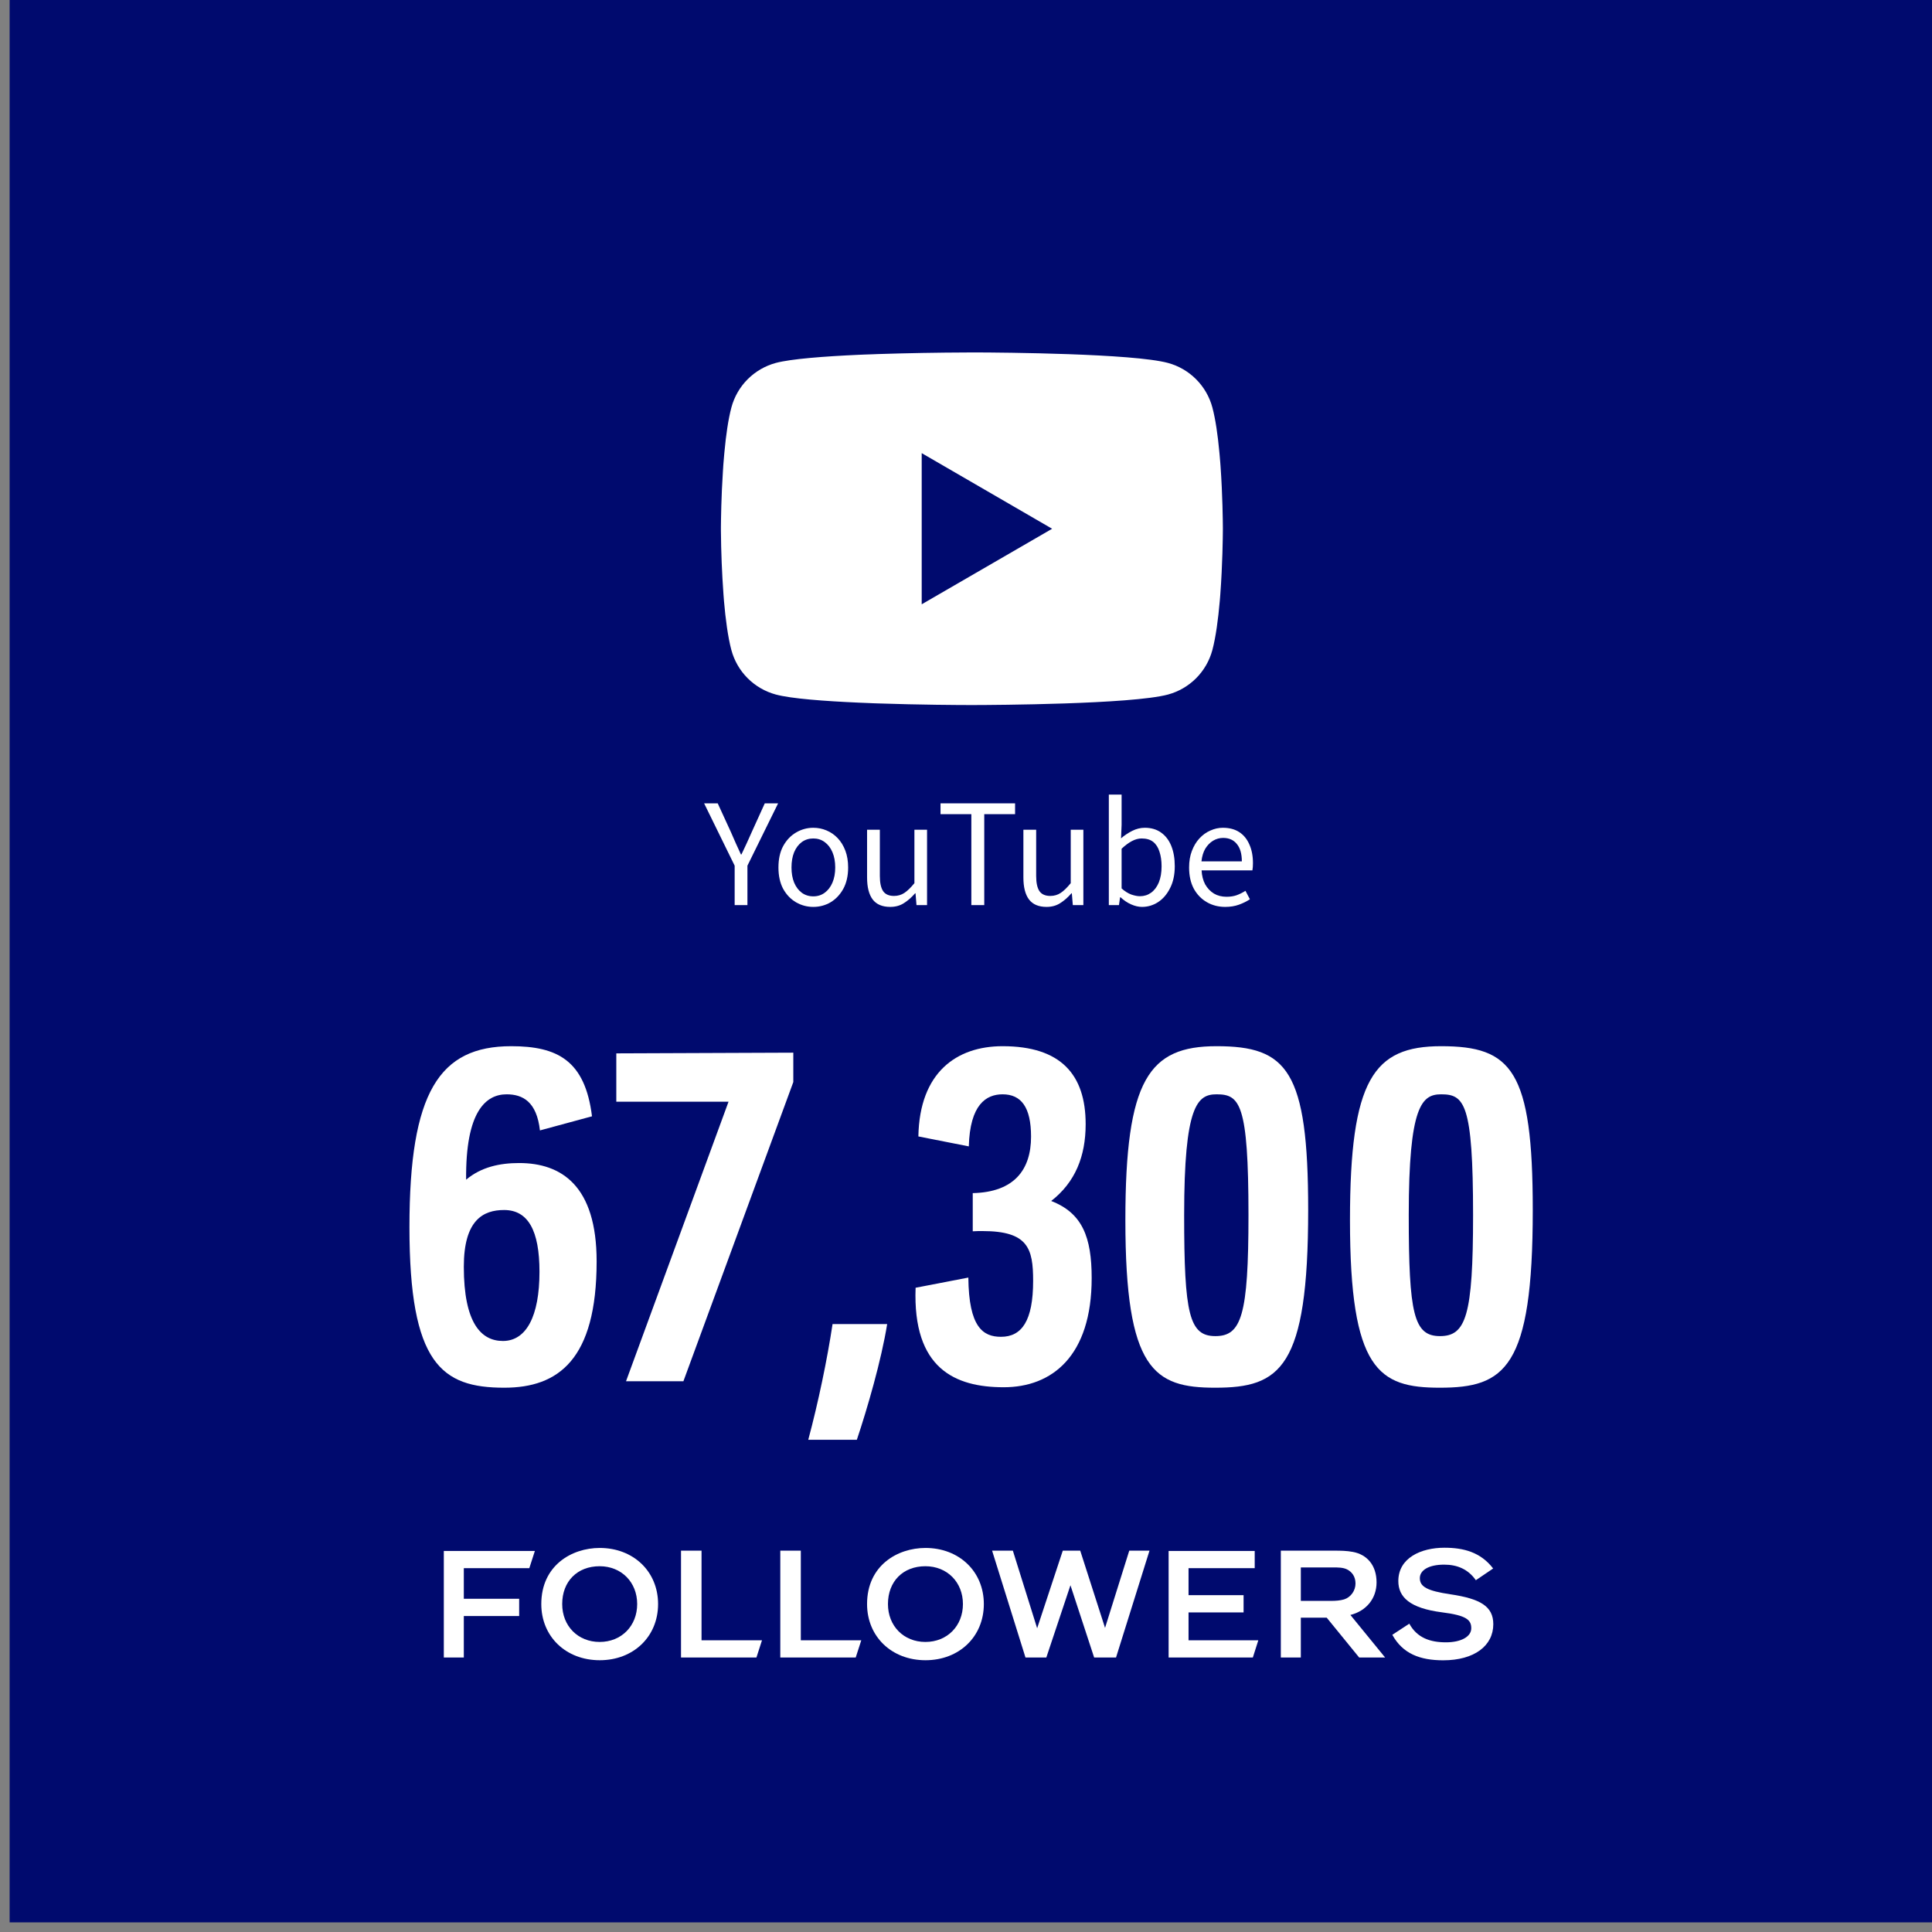
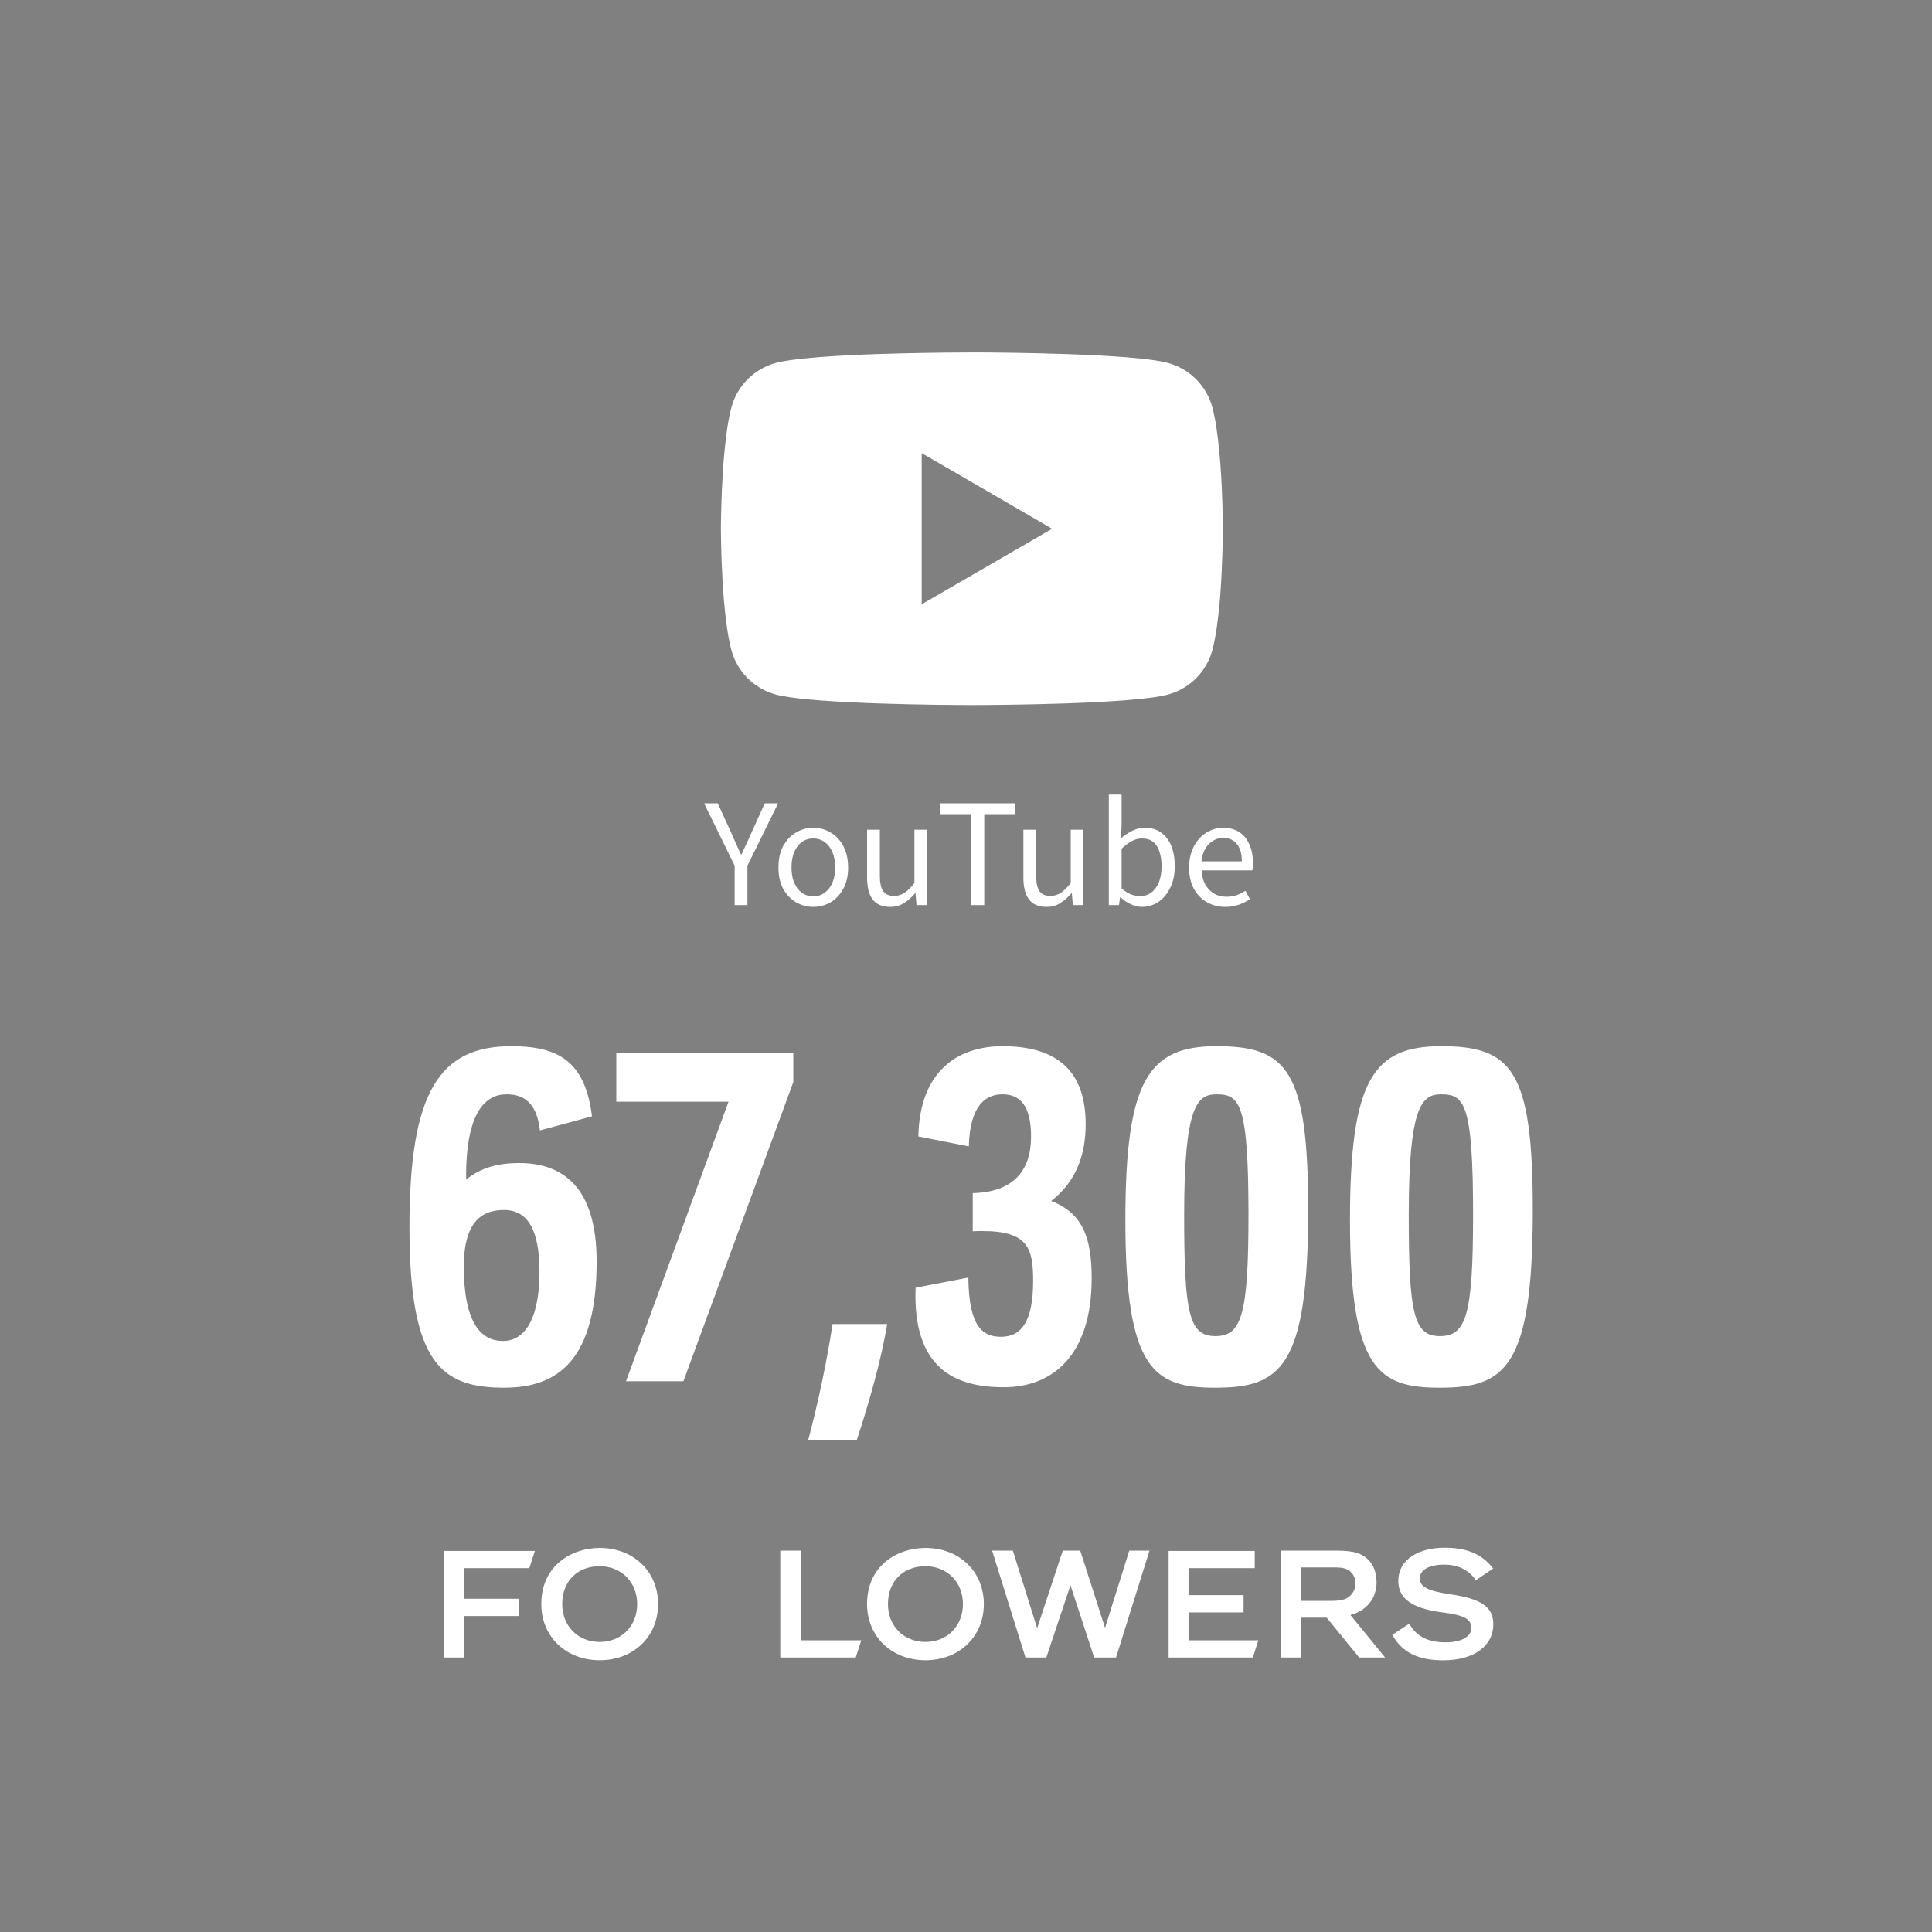
<svg xmlns="http://www.w3.org/2000/svg" width="167" height="167" viewBox="0 0 167 167" fill="none">
  <rect x="0" y="0" width="167" height="167" fill="#808080" stroke="none" />
-   <path d="M0.833 0H167V166.167H0.833V0Z" fill="#000A6E" />
  <path d="M51.572 109.032C51.572 117.532 48.252 119.952 43.592 119.952C38.172 119.952 35.392 117.892 35.392 106.072C35.392 94.412 37.972 90.432 44.192 90.432C48.192 90.432 50.572 91.672 51.172 96.492L46.672 97.712C46.392 95.232 45.192 94.592 43.792 94.592C41.992 94.592 40.232 96.072 40.292 101.972C41.592 100.872 43.212 100.532 44.872 100.532C48.532 100.532 51.572 102.492 51.572 109.032ZM43.472 115.912C45.492 115.912 46.632 113.772 46.632 109.932C46.632 106.372 45.652 104.592 43.572 104.592C41.772 104.592 40.092 105.452 40.092 109.492C40.092 114.372 41.592 115.912 43.472 115.912Z" fill="white" />
  <path d="M53.273 91.052L68.573 90.992V93.532L59.073 119.392H54.113L62.973 95.232H53.273V91.052Z" fill="white" />
-   <path d="M71.965 114.452H76.685C76.185 117.572 74.965 121.772 74.065 124.452H69.865C70.725 121.252 71.505 117.512 71.965 114.452Z" fill="white" />
+   <path d="M71.965 114.452H76.685C76.185 117.572 74.965 121.772 74.065 124.452H69.865C70.725 121.252 71.505 117.512 71.965 114.452" fill="white" />
  <path d="M90.863 103.812C93.563 104.852 94.363 106.952 94.363 110.472C94.363 117.232 90.923 119.912 86.763 119.912C82.543 119.912 78.883 118.292 79.143 111.312L83.703 110.432C83.743 114.712 84.963 115.552 86.523 115.552C88.323 115.552 89.303 114.172 89.303 110.712C89.303 107.912 88.863 106.412 84.923 106.412C84.663 106.412 84.383 106.412 84.083 106.432V103.132C87.683 103.052 89.123 101.092 89.123 98.252C89.123 95.692 88.263 94.592 86.663 94.592C85.243 94.592 83.843 95.472 83.743 99.092L79.383 98.232C79.483 92.692 82.683 90.432 86.663 90.432C91.703 90.432 93.843 92.892 93.843 97.172C93.843 99.952 92.943 102.192 90.863 103.812Z" fill="white" />
  <path d="M113.077 104.592C113.077 118.292 110.657 119.952 105.037 119.952C99.757 119.952 97.276 118.432 97.276 105.472C97.276 93.292 99.317 90.432 105.157 90.432C111.257 90.432 113.077 92.512 113.077 104.592ZM105.157 94.592C103.497 94.592 102.357 95.552 102.357 105.032C102.357 113.592 102.797 115.492 105.057 115.492C107.297 115.492 107.917 113.732 107.917 105.032C107.917 95.352 107.157 94.592 105.157 94.592Z" fill="white" />
  <path d="M132.491 104.592C132.491 118.292 130.071 119.952 124.451 119.952C119.171 119.952 116.691 118.432 116.691 105.472C116.691 93.292 118.731 90.432 124.571 90.432C130.671 90.432 132.491 92.512 132.491 104.592ZM124.571 94.592C122.911 94.592 121.771 95.552 121.771 105.032C121.771 113.592 122.211 115.492 124.471 115.492C126.711 115.492 127.331 113.732 127.331 105.032C127.331 95.352 126.571 94.592 124.571 94.592Z" fill="white" />
  <path d="M38.363 143.274V134.063H46.234L45.753 135.552H40.092V138.197H44.876V139.686H40.092V143.274H38.363Z" fill="white" />
  <path d="M51.84 133.803C54.758 133.803 56.884 135.844 56.884 138.652C56.884 141.467 54.758 143.508 51.84 143.508C48.915 143.508 46.789 141.467 46.789 138.652C46.789 135.324 49.409 133.803 51.84 133.803ZM51.833 141.928C53.712 141.928 55.077 140.55 55.077 138.652C55.077 136.761 53.712 135.383 51.833 135.383C49.896 135.383 48.596 136.696 48.596 138.652C48.596 140.55 49.955 141.928 51.833 141.928Z" fill="white" />
-   <path d="M60.64 141.785H65.866L65.385 143.274H58.866V134.037H60.64V141.785Z" fill="white" />
  <path d="M69.222 141.785H74.448L73.967 143.274H67.448V134.037H69.222V141.785Z" fill="white" />
  <path d="M79.998 133.803C82.916 133.803 85.042 135.844 85.042 138.652C85.042 141.467 82.916 143.508 79.998 143.508C77.073 143.508 74.948 141.467 74.948 138.652C74.948 135.324 77.567 133.803 79.998 133.803ZM79.992 141.928C81.87 141.928 83.235 140.55 83.235 138.652C83.235 136.761 81.87 135.383 79.992 135.383C78.055 135.383 76.754 136.696 76.754 138.652C76.754 140.55 78.113 141.928 79.992 141.928Z" fill="white" />
  <path d="M85.756 134.037H87.55L89.65 140.745L91.866 134.037H93.374L95.519 140.713L97.612 134.037H99.361L96.468 143.274H94.577L92.529 137.027L90.443 143.274H88.642L85.756 134.037Z" fill="white" />
  <path d="M101.014 143.274V134.063H108.456V135.552H102.736V137.885H107.494V139.374H102.736V141.785H108.768L108.294 143.274H101.014Z" fill="white" />
  <path d="M110.713 143.274V134.037H115.315C115.894 134.037 116.414 134.044 116.953 134.148C118.13 134.369 118.988 135.266 118.988 136.78C118.988 138.197 118.078 139.257 116.726 139.595L119.729 143.274H117.486L114.678 139.829H112.442V143.274H110.713ZM115.218 135.487H112.442V138.379H115.049C115.458 138.379 115.835 138.353 116.186 138.249C116.771 138.061 117.168 137.489 117.168 136.878C117.168 136.267 116.856 135.87 116.433 135.656C116.089 135.487 115.666 135.487 115.218 135.487Z" fill="white" />
  <path d="M124.854 133.784C126.512 133.784 127.981 134.167 129.066 135.578L127.571 136.592C126.902 135.636 125.959 135.246 124.835 135.246C123.502 135.246 122.729 135.721 122.729 136.416C122.729 137.164 123.392 137.515 125.355 137.807C127.955 138.191 129.079 138.847 129.079 140.394C129.079 142.253 127.448 143.514 124.75 143.514C122.748 143.514 121.253 142.949 120.35 141.311L121.819 140.349C122.488 141.571 123.619 141.961 124.984 141.961C126.271 141.961 127.175 141.486 127.175 140.745C127.175 140.017 126.759 139.634 124.64 139.367C121.871 139.01 120.87 138.061 120.87 136.663C120.87 134.668 122.826 133.784 124.854 133.784Z" fill="white" />
  <path d="M63.503 78.236V74.828L60.863 69.44H62.039L63.179 71.924C63.323 72.252 63.463 72.572 63.599 72.884C63.735 73.196 63.883 73.52 64.043 73.856H64.091C64.251 73.52 64.403 73.196 64.547 72.884C64.691 72.572 64.835 72.252 64.979 71.924L66.107 69.44H67.259L64.607 74.828V78.236H63.503Z" fill="white" />
  <path d="M70.3 78.392C69.772 78.392 69.276 78.26 68.812 77.996C68.348 77.724 67.976 77.336 67.696 76.832C67.424 76.32 67.288 75.704 67.288 74.984C67.288 74.256 67.424 73.64 67.696 73.136C67.976 72.624 68.348 72.232 68.812 71.96C69.276 71.688 69.772 71.552 70.3 71.552C70.7 71.552 71.08 71.628 71.44 71.78C71.808 71.932 72.132 72.156 72.412 72.452C72.692 72.748 72.912 73.108 73.072 73.532C73.232 73.956 73.312 74.44 73.312 74.984C73.312 75.704 73.172 76.32 72.892 76.832C72.612 77.336 72.244 77.724 71.788 77.996C71.332 78.26 70.836 78.392 70.3 78.392ZM70.3 77.48C70.676 77.48 71.004 77.376 71.284 77.168C71.572 76.96 71.796 76.668 71.956 76.292C72.116 75.916 72.196 75.48 72.196 74.984C72.196 74.48 72.116 74.04 71.956 73.664C71.796 73.288 71.572 72.996 71.284 72.788C71.004 72.58 70.676 72.476 70.3 72.476C69.924 72.476 69.592 72.58 69.304 72.788C69.024 72.996 68.804 73.288 68.644 73.664C68.492 74.04 68.416 74.48 68.416 74.984C68.416 75.48 68.492 75.916 68.644 76.292C68.804 76.668 69.024 76.96 69.304 77.168C69.592 77.376 69.924 77.48 70.3 77.48Z" fill="white" />
  <path d="M76.953 78.392C76.265 78.392 75.757 78.176 75.429 77.744C75.109 77.312 74.949 76.68 74.949 75.848V71.72H76.053V75.716C76.053 76.316 76.149 76.756 76.341 77.036C76.533 77.308 76.845 77.444 77.277 77.444C77.613 77.444 77.913 77.356 78.177 77.18C78.441 77.004 78.729 76.724 79.041 76.34V71.72H80.133V78.236H79.221L79.137 77.216H79.101C78.797 77.568 78.473 77.852 78.129 78.068C77.793 78.284 77.401 78.392 76.953 78.392Z" fill="white" />
  <path d="M83.962 78.236V70.376H81.298V69.44H87.742V70.376H85.078V78.236H83.962Z" fill="white" />
  <path d="M90.465 78.392C89.777 78.392 89.269 78.176 88.941 77.744C88.621 77.312 88.461 76.68 88.461 75.848V71.72H89.565V75.716C89.565 76.316 89.661 76.756 89.853 77.036C90.045 77.308 90.357 77.444 90.789 77.444C91.125 77.444 91.425 77.356 91.689 77.18C91.953 77.004 92.241 76.724 92.553 76.34V71.72H93.645V78.236H92.733L92.649 77.216H92.613C92.309 77.568 91.985 77.852 91.641 78.068C91.305 78.284 90.913 78.392 90.465 78.392Z" fill="white" />
  <path d="M98.714 78.392C98.418 78.392 98.106 78.32 97.778 78.176C97.45 78.032 97.146 77.828 96.866 77.564H96.818L96.722 78.236H95.846V68.684H96.95V71.3L96.902 72.464C97.198 72.208 97.522 71.992 97.874 71.816C98.226 71.64 98.586 71.552 98.954 71.552C99.514 71.552 99.986 71.692 100.37 71.972C100.754 72.244 101.046 72.628 101.246 73.124C101.446 73.62 101.546 74.204 101.546 74.876C101.546 75.612 101.41 76.244 101.138 76.772C100.874 77.3 100.526 77.704 100.094 77.984C99.67 78.256 99.21 78.392 98.714 78.392ZM98.534 77.468C98.894 77.468 99.214 77.368 99.494 77.168C99.782 76.96 100.006 76.664 100.166 76.28C100.326 75.888 100.406 75.424 100.406 74.888C100.406 74.408 100.346 73.988 100.226 73.628C100.114 73.26 99.934 72.976 99.686 72.776C99.438 72.576 99.102 72.476 98.678 72.476C98.406 72.476 98.126 72.552 97.838 72.704C97.55 72.856 97.254 73.076 96.95 73.364V76.796C97.23 77.044 97.51 77.22 97.79 77.324C98.078 77.42 98.326 77.468 98.534 77.468Z" fill="white" />
  <path d="M105.904 78.392C105.32 78.392 104.792 78.256 104.32 77.984C103.848 77.712 103.472 77.324 103.192 76.82C102.92 76.308 102.784 75.696 102.784 74.984C102.784 74.448 102.864 73.972 103.024 73.556C103.184 73.132 103.4 72.772 103.672 72.476C103.952 72.172 104.268 71.944 104.62 71.792C104.972 71.632 105.332 71.552 105.7 71.552C106.26 71.552 106.732 71.676 107.116 71.924C107.5 72.172 107.792 72.528 107.992 72.992C108.2 73.448 108.304 73.988 108.304 74.612C108.304 74.732 108.3 74.844 108.292 74.948C108.284 75.052 108.272 75.148 108.256 75.236H103.864C103.888 75.7 103.992 76.104 104.176 76.448C104.368 76.784 104.62 77.048 104.932 77.24C105.244 77.424 105.608 77.516 106.024 77.516C106.344 77.516 106.632 77.472 106.888 77.384C107.152 77.288 107.408 77.16 107.656 77L108.04 77.732C107.76 77.916 107.444 78.072 107.092 78.2C106.74 78.328 106.344 78.392 105.904 78.392ZM103.852 74.456H107.344C107.344 73.8 107.2 73.3 106.912 72.956C106.632 72.604 106.236 72.428 105.724 72.428C105.42 72.428 105.132 72.508 104.86 72.668C104.596 72.828 104.372 73.056 104.188 73.352C104.012 73.648 103.9 74.016 103.852 74.456Z" fill="white" />
  <path d="M84.149 30.464H84.39C86.619 30.472 97.914 30.553 100.96 31.372C101.881 31.622 102.72 32.109 103.393 32.785C104.066 33.461 104.551 34.302 104.797 35.223C105.071 36.254 105.264 37.618 105.394 39.025L105.421 39.307L105.481 40.013L105.502 40.295C105.679 42.773 105.7 45.095 105.703 45.602V45.805C105.7 46.331 105.676 48.81 105.481 51.392L105.459 51.676L105.435 51.959C105.299 53.51 105.098 55.05 104.797 56.184C104.551 57.106 104.067 57.947 103.394 58.623C102.72 59.298 101.881 59.785 100.96 60.035C97.814 60.881 85.857 60.94 84.2 60.943H83.815C82.977 60.943 79.511 60.927 75.877 60.802L75.416 60.786L75.18 60.775L74.253 60.737C71.243 60.604 68.376 60.39 67.055 60.032C66.135 59.783 65.296 59.296 64.622 58.621C63.949 57.946 63.465 57.105 63.218 56.184C62.917 55.053 62.716 53.51 62.581 51.959L62.537 51.392C62.404 49.554 62.329 47.713 62.315 45.87V45.537C62.321 44.954 62.342 42.939 62.489 40.715L62.508 40.436L62.516 40.295L62.537 40.013L62.597 39.307L62.624 39.025C62.754 37.618 62.947 36.251 63.221 35.223C63.467 34.301 63.951 33.46 64.624 32.784C65.298 32.109 66.137 31.622 67.058 31.372C68.379 31.02 71.245 30.803 74.256 30.667L74.717 30.648L75.416 30.624L75.88 30.605C78.461 30.522 81.043 30.476 83.625 30.467H84.149V30.464ZM79.671 39.169V52.235L90.945 45.705L79.671 39.169Z" fill="white" />
</svg>